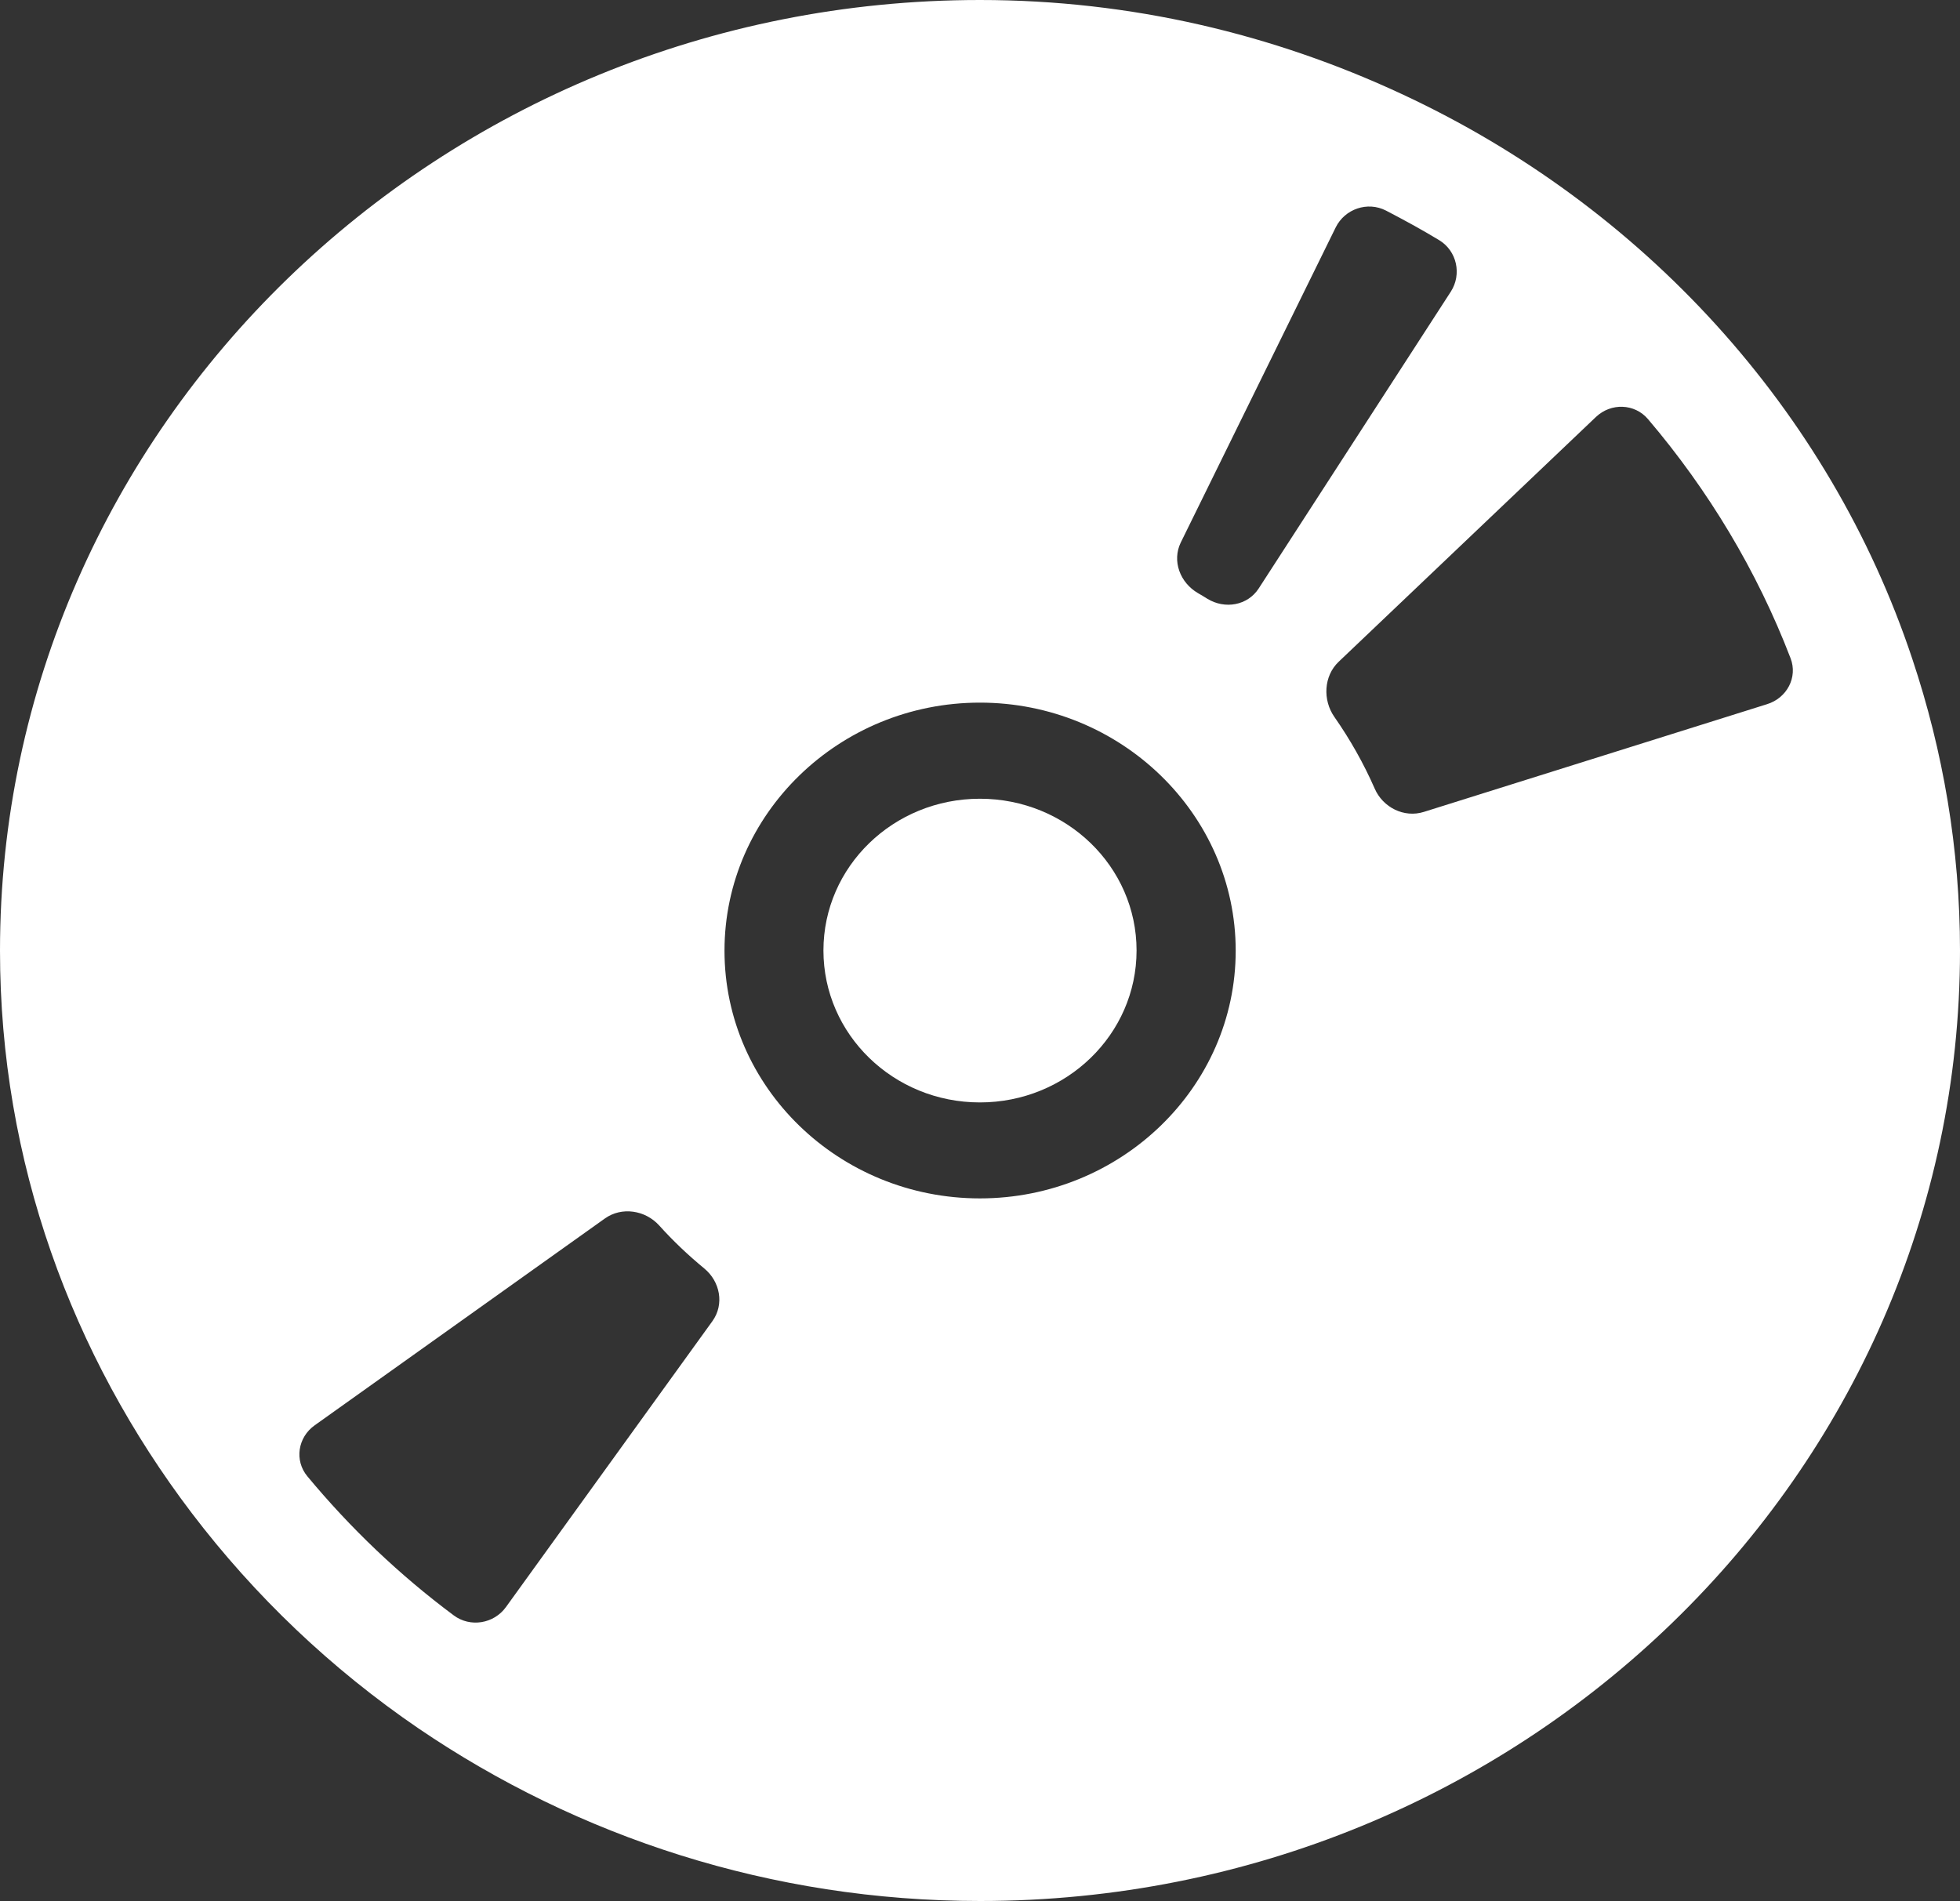
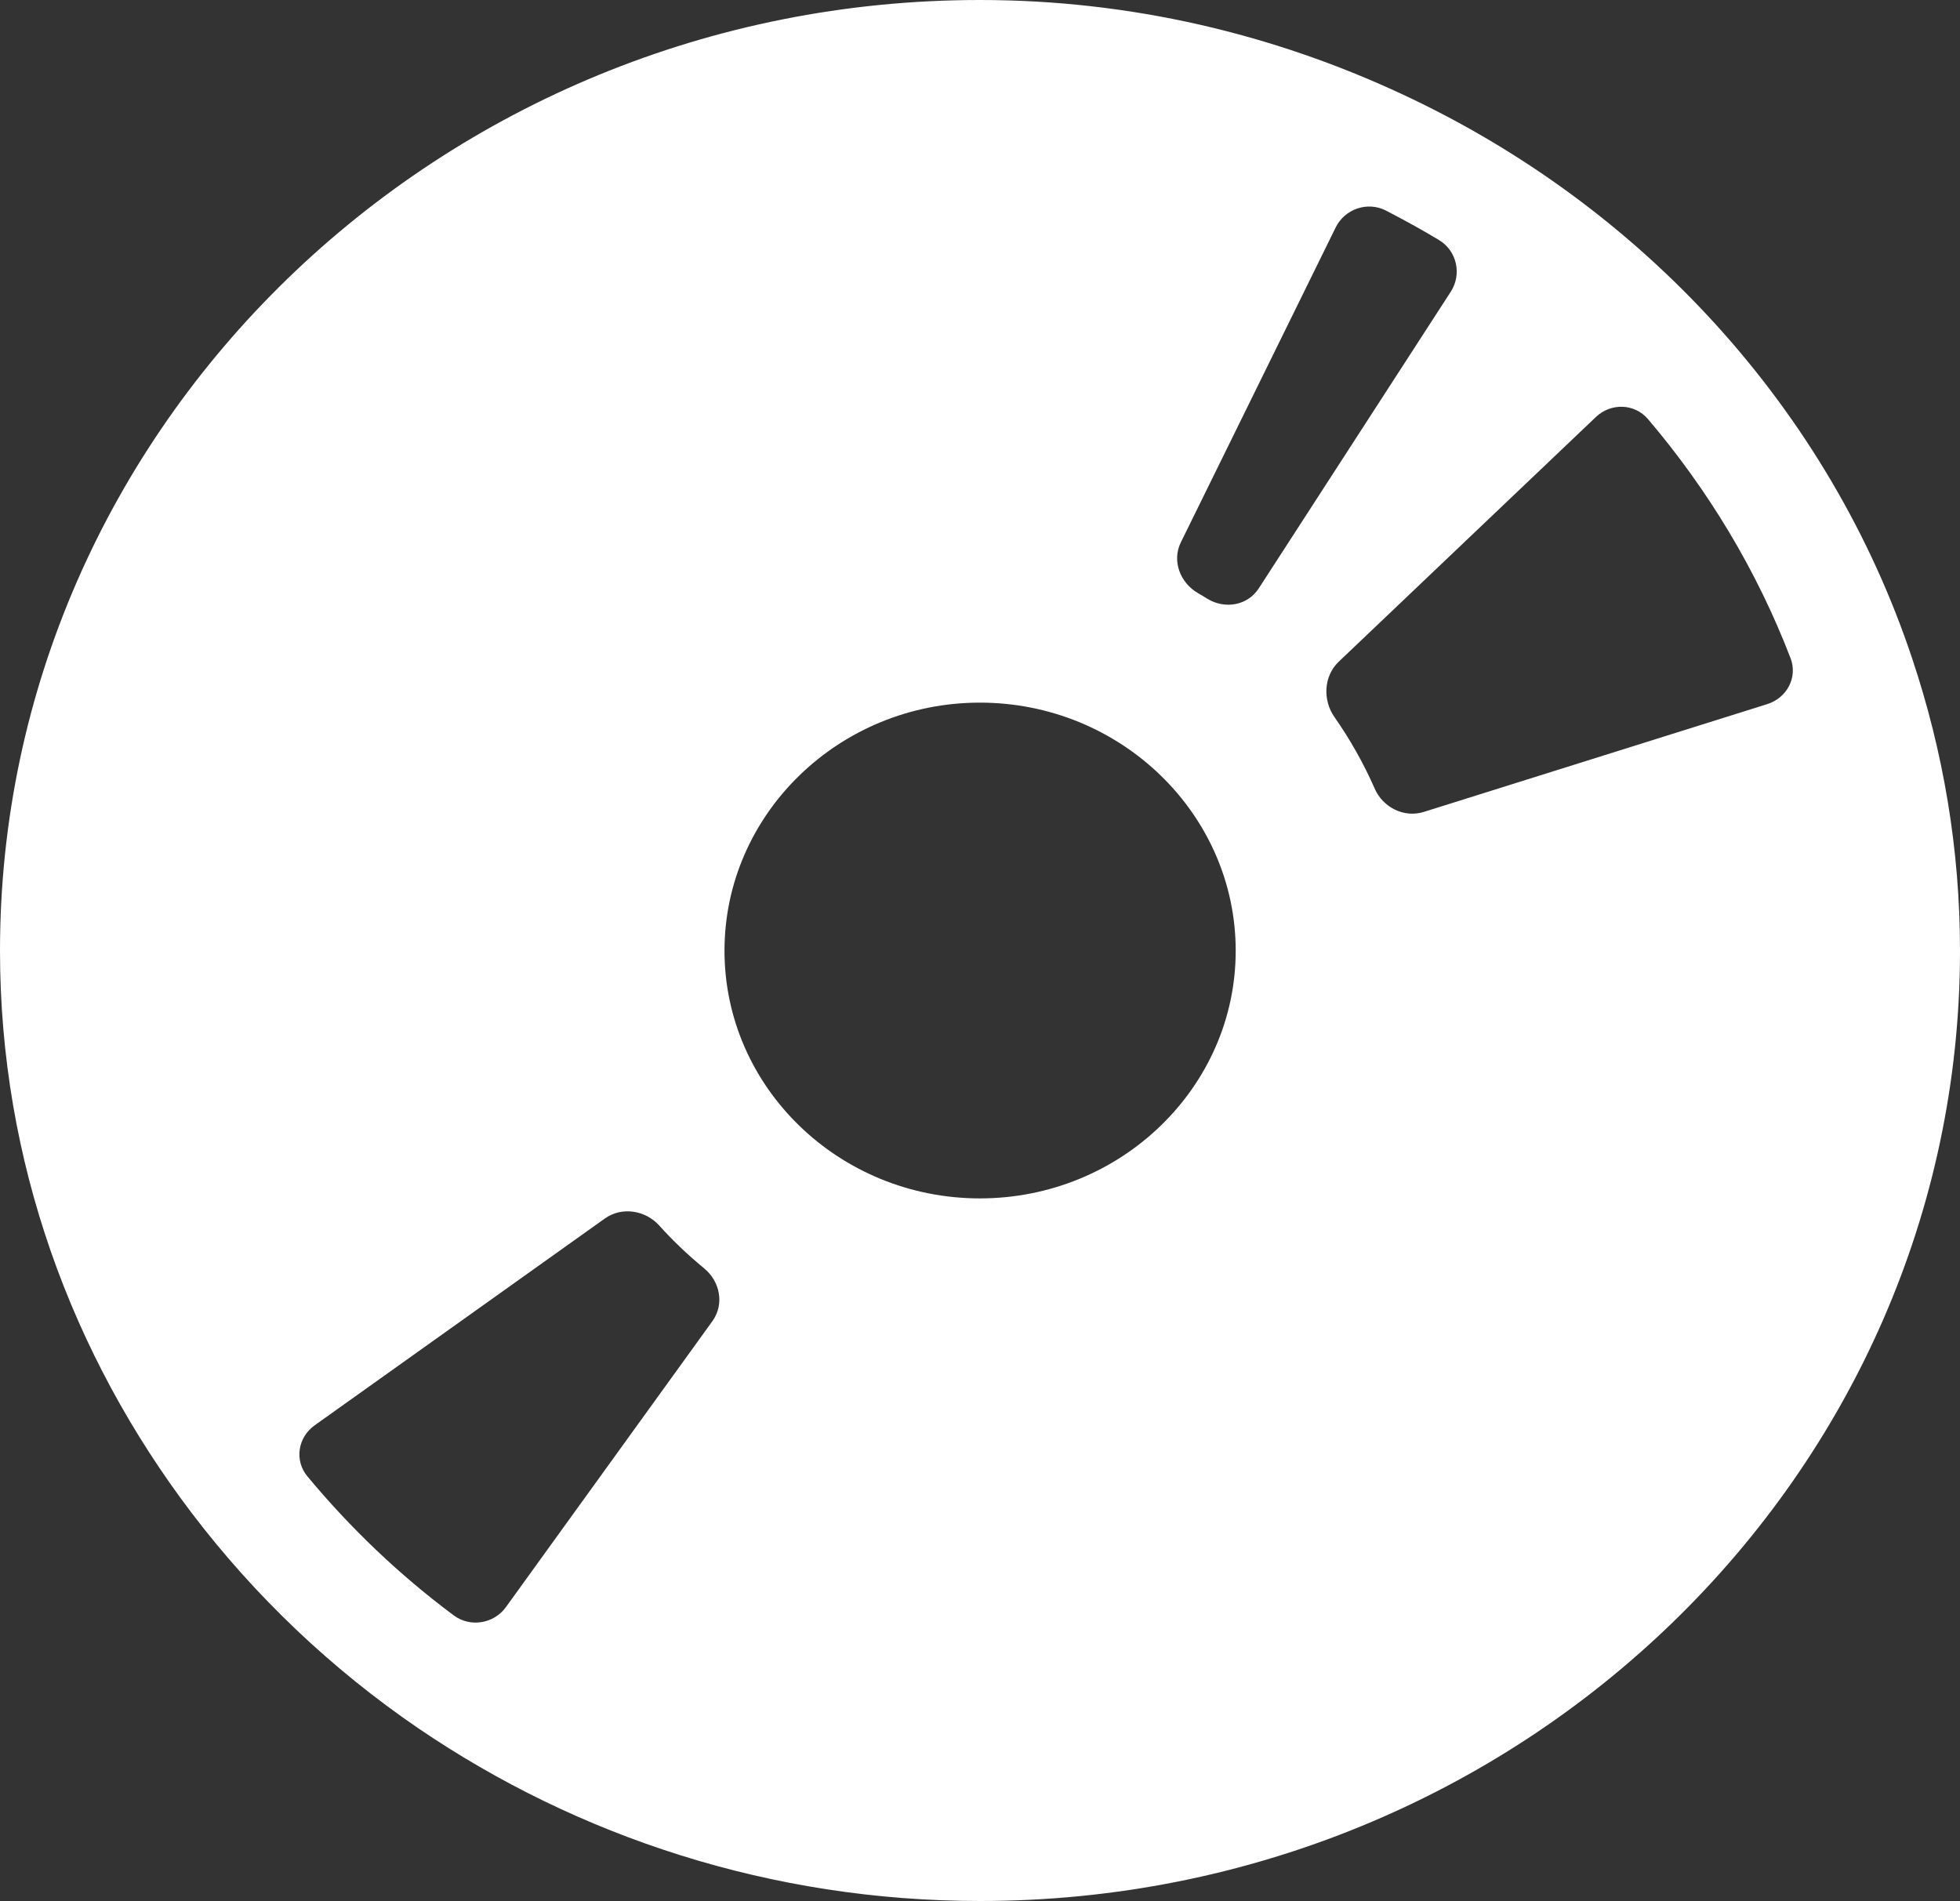
<svg xmlns="http://www.w3.org/2000/svg" version="1.1" id="Vrstva_1" x="0px" y="0px" width="100px" height="97px" viewBox="0 0 100 97" enable-background="new 0 0 100 97" xml:space="preserve">
  <rect x="0" y="0" width="100" height="97" fill="#333333" stroke="none" />
  <g>
-     <path fill="#FFFFFF" d="M21.348,88.191C29.473,93.719,39.342,97,50.005,97C77.583,97,100,75.248,100,48.51   c0-5.2-0.862-10.188-2.434-14.891c-4.233-12.722-13.773-23.12-26.054-28.824C64.987,1.754,57.714,0,49.995,0   C22.436,0,0,21.77,0,48.51c0,10.746,3.667,20.648,9.783,28.695C13.002,81.439,16.896,85.15,21.348,88.191L21.348,88.191z    M84.08,21.384c3.078,3.619,5.56,7.734,7.273,12.197c0.379,0.974-0.18,2.039-1.203,2.352l-17.502,5.494   c-1.013,0.321-2.093-0.231-2.509-1.186c-0.568-1.295-1.26-2.516-2.056-3.656c-0.606-0.863-0.549-2.093,0.218-2.82l13.126-12.491   C82.195,20.547,83.398,20.585,84.08,21.384L84.08,21.384z M60.242,27.684L68.15,11.6c0.464-0.936,1.619-1.341,2.566-0.854   c0.919,0.478,1.828,0.974,2.709,1.507c0.909,0.55,1.165,1.746,0.597,2.627L64.22,30.026c-0.567,0.873-1.724,1.075-2.623,0.525   c-0.161-0.102-0.313-0.193-0.474-0.285C60.204,29.732,59.788,28.623,60.242,27.684L60.242,27.684z M49.995,35.852   c7.188,0,13.051,5.686,13.051,12.658c0,6.971-5.862,12.639-13.051,12.639c-7.189,0-13.031-5.668-13.031-12.639   C36.964,41.537,42.816,35.852,49.995,35.852L49.995,35.852z M16.062,72.723l14.794-10.545c0.86-0.618,2.063-0.432,2.773,0.349   c0.71,0.79,1.477,1.516,2.3,2.195c0.816,0.669,1.034,1.835,0.418,2.691L25.815,82c-0.613,0.854-1.825,1.057-2.669,0.423   c-2.776-2.067-5.275-4.455-7.463-7.092C15.01,74.523,15.192,73.336,16.062,72.723L16.062,72.723z M16.062,72.723" />
-     <path fill="#FFFFFF" d="M57.988,48.5c0,4.28-3.58,7.752-7.993,7.752s-7.983-3.472-7.983-7.752c0-4.283,3.57-7.744,7.983-7.744   S57.988,44.217,57.988,48.5L57.988,48.5z M57.988,48.5" />
+     <path fill="#FFFFFF" d="M21.348,88.191C29.473,93.719,39.342,97,50.005,97C77.583,97,100,75.248,100,48.51   c0-5.2-0.862-10.188-2.434-14.891c-4.233-12.722-13.773-23.12-26.054-28.824C64.987,1.754,57.714,0,49.995,0   C22.436,0,0,21.77,0,48.51c0,10.746,3.667,20.648,9.783,28.695C13.002,81.439,16.896,85.15,21.348,88.191L21.348,88.191z    M84.08,21.384c3.078,3.619,5.56,7.734,7.273,12.197c0.379,0.974-0.18,2.039-1.203,2.352l-17.502,5.494   c-1.013,0.321-2.093-0.231-2.509-1.186c-0.568-1.295-1.26-2.516-2.056-3.656c-0.606-0.863-0.549-2.093,0.218-2.82l13.126-12.491   C82.195,20.547,83.398,20.585,84.08,21.384z M60.242,27.684L68.15,11.6c0.464-0.936,1.619-1.341,2.566-0.854   c0.919,0.478,1.828,0.974,2.709,1.507c0.909,0.55,1.165,1.746,0.597,2.627L64.22,30.026c-0.567,0.873-1.724,1.075-2.623,0.525   c-0.161-0.102-0.313-0.193-0.474-0.285C60.204,29.732,59.788,28.623,60.242,27.684L60.242,27.684z M49.995,35.852   c7.188,0,13.051,5.686,13.051,12.658c0,6.971-5.862,12.639-13.051,12.639c-7.189,0-13.031-5.668-13.031-12.639   C36.964,41.537,42.816,35.852,49.995,35.852L49.995,35.852z M16.062,72.723l14.794-10.545c0.86-0.618,2.063-0.432,2.773,0.349   c0.71,0.79,1.477,1.516,2.3,2.195c0.816,0.669,1.034,1.835,0.418,2.691L25.815,82c-0.613,0.854-1.825,1.057-2.669,0.423   c-2.776-2.067-5.275-4.455-7.463-7.092C15.01,74.523,15.192,73.336,16.062,72.723L16.062,72.723z M16.062,72.723" />
  </g>
</svg>